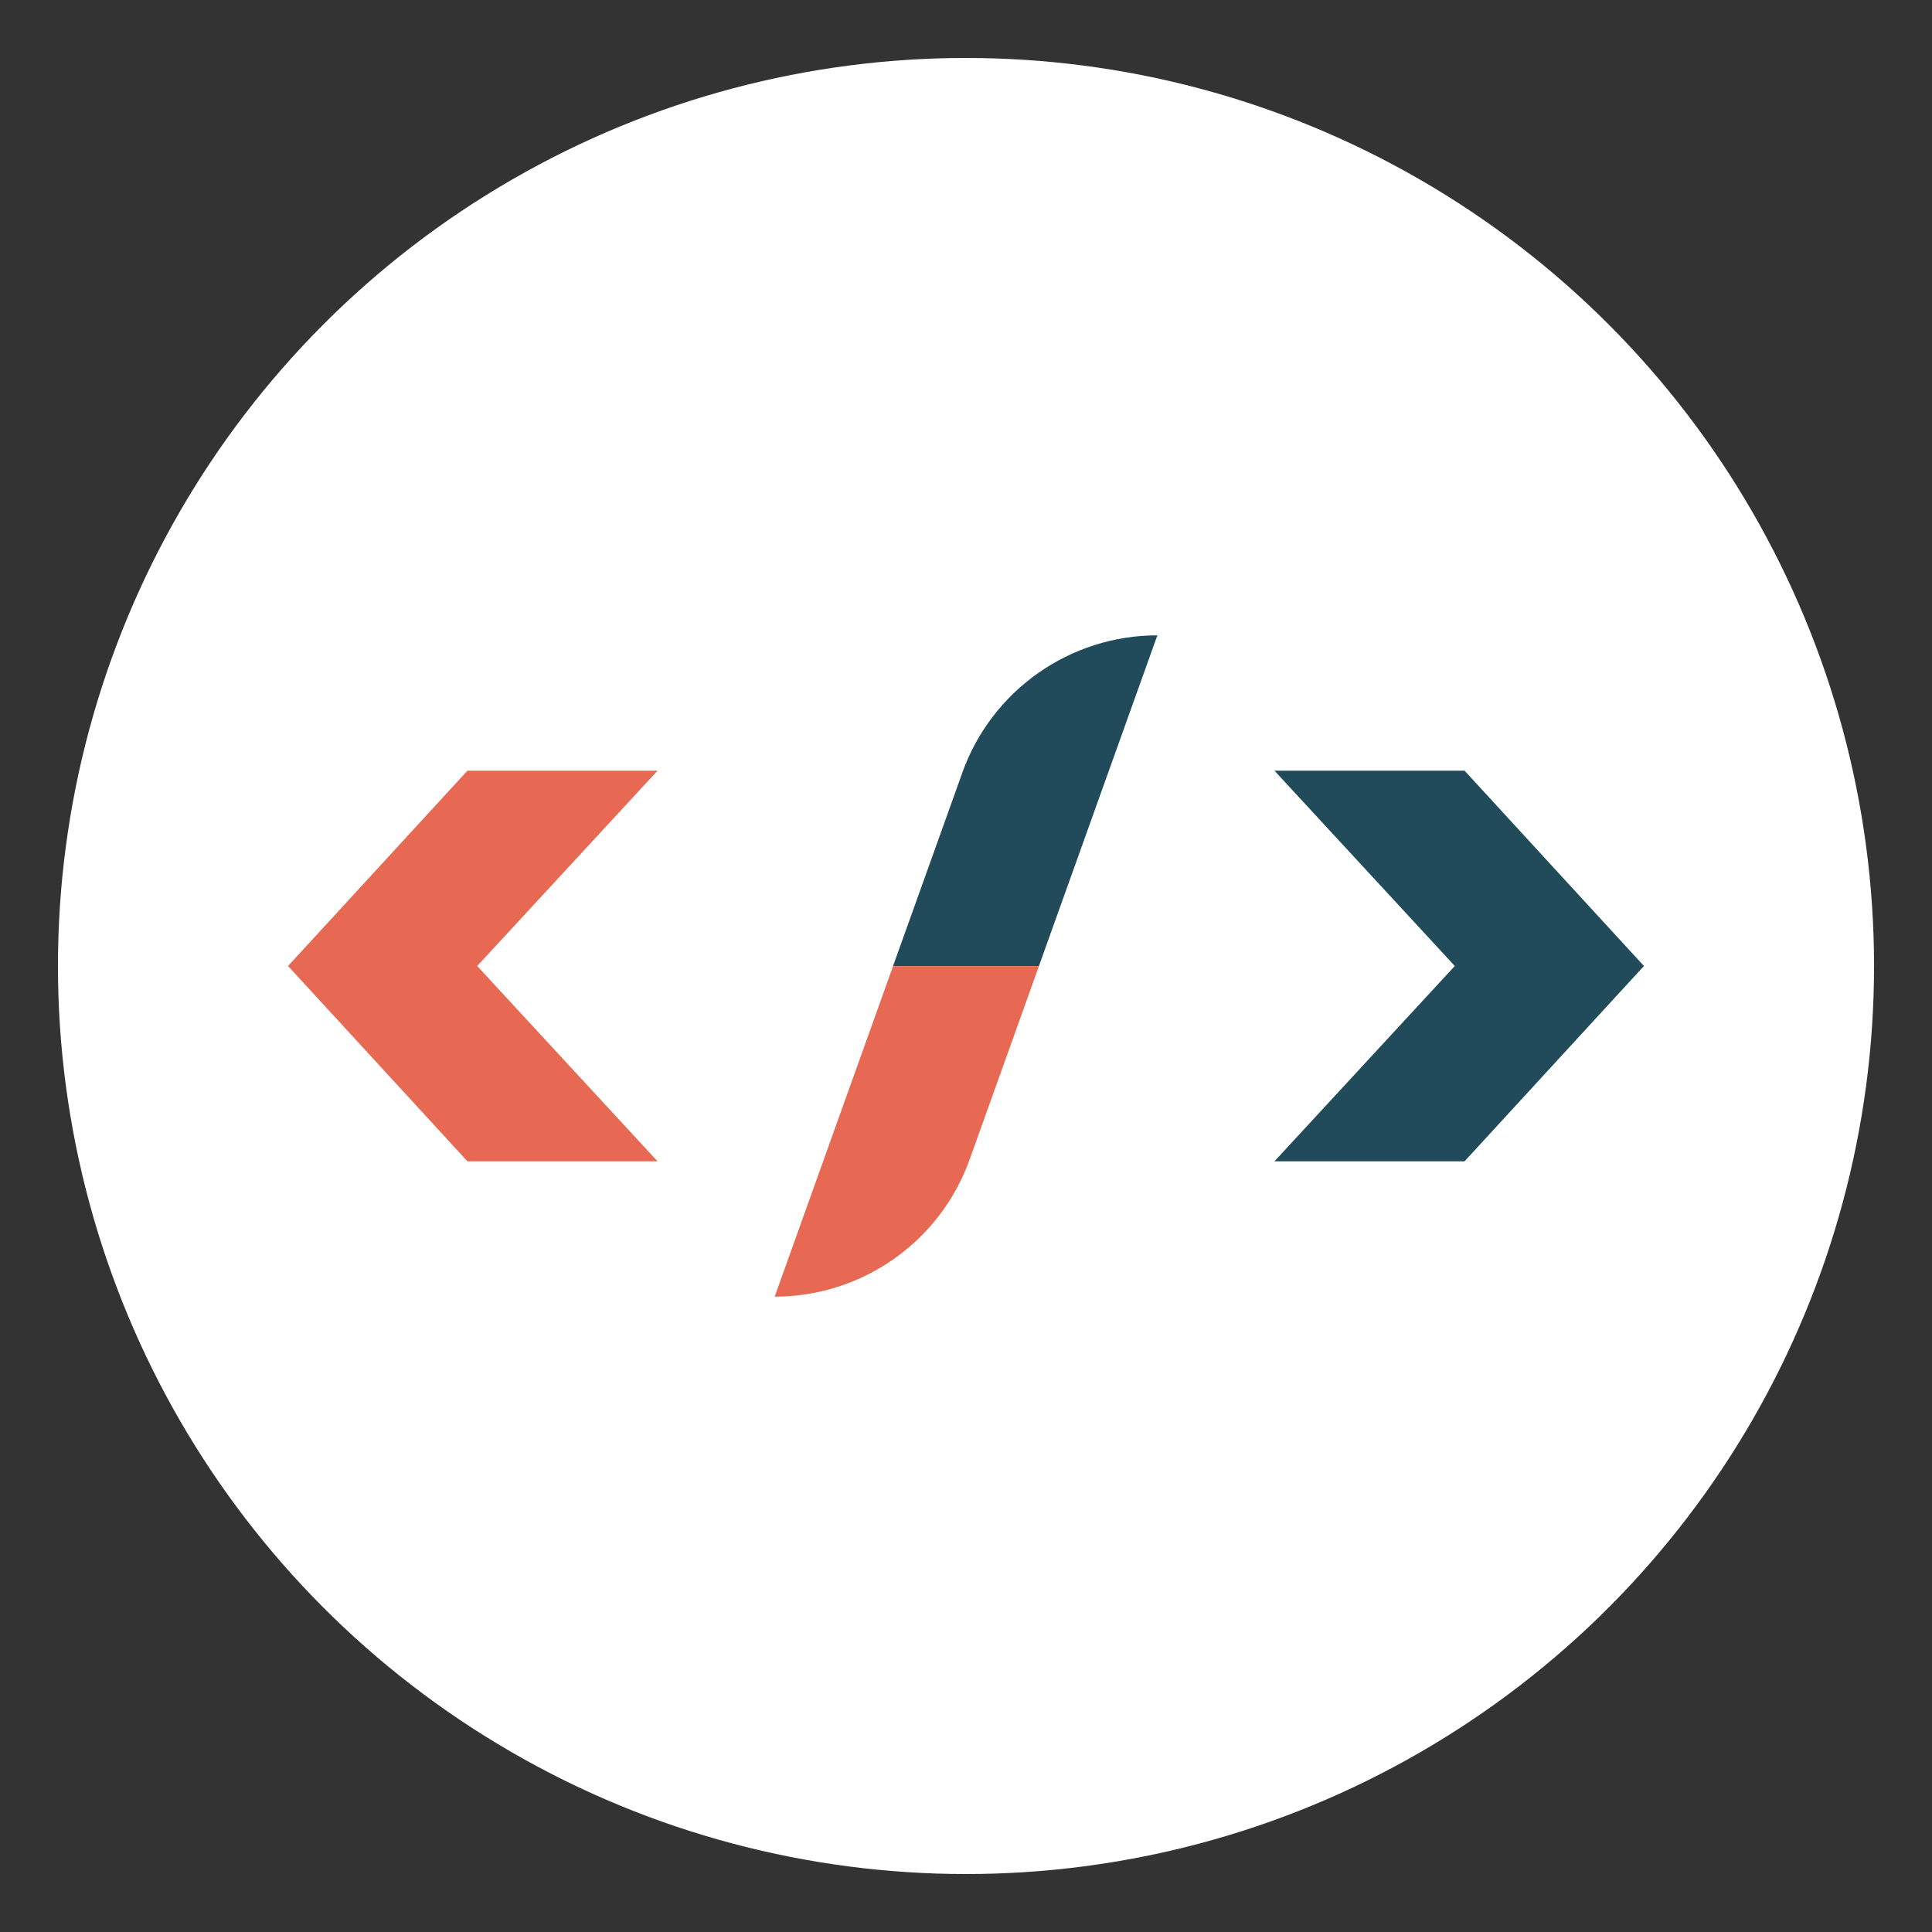
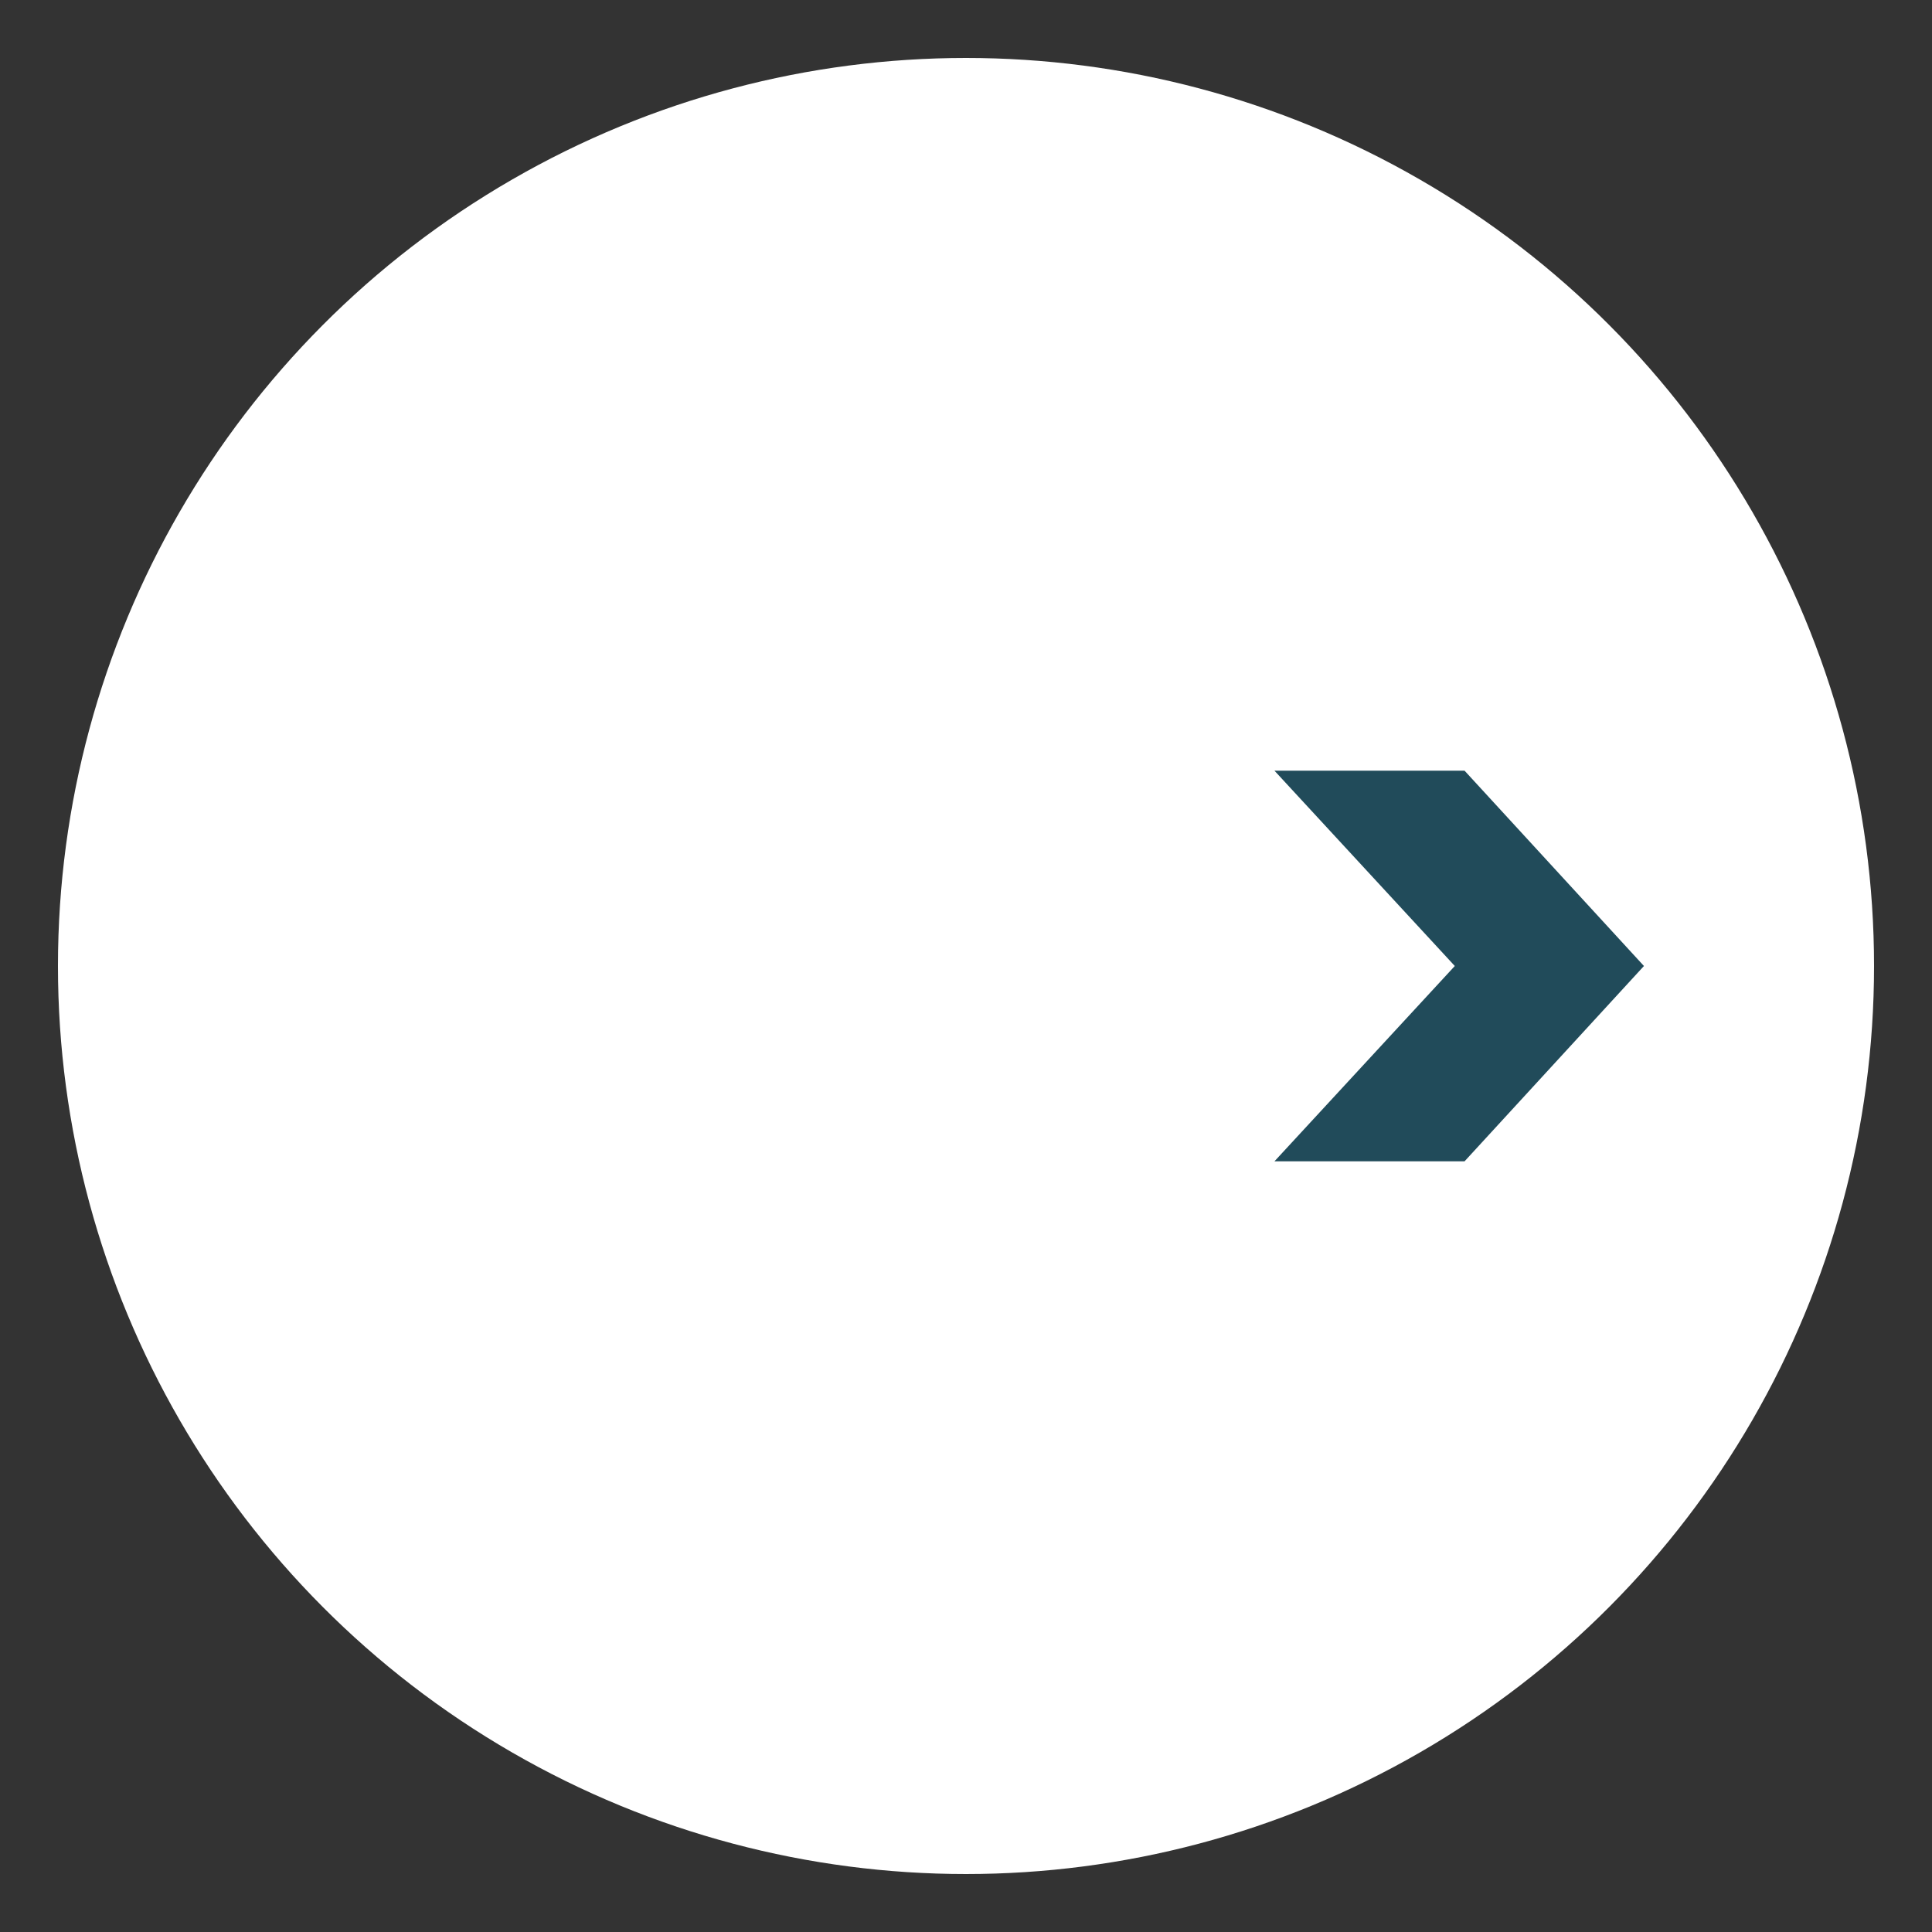
<svg xmlns="http://www.w3.org/2000/svg" id="Capa_1" data-name="Capa 1" version="1.1" viewBox="0 0 200 200">
  <rect x="0" y="0" width="200" height="200" fill="#333333" stroke="none" />
  <defs>
    <style>
      .cls-1 {
        fill: #214b5a;
      }

      .cls-1, .cls-2, .cls-3 {
        stroke-width: 0px;
      }

      .cls-2 {
        fill: #fff;
      }

      .cls-3 {
        fill: #e86953;
      }
    </style>
  </defs>
  <circle class="cls-2" cx="100" cy="100" r="94" />
  <g>
-     <polygon class="cls-3" points="48.39 120.22 29.82 100 48.39 79.78 68.07 79.78 49.4 100 68.07 120.22 48.39 120.22" />
    <polygon class="cls-1" points="131.93 79.78 151.61 79.78 170.18 100 151.61 120.22 131.93 120.22 150.6 100 131.93 79.78" />
-     <path class="cls-1" d="M99.62,79.99l-7.17,20.01h15.1l12.26-34.23c-9.06,0-17.14,5.69-20.19,14.21" />
-     <path class="cls-3" d="M80.19,134.23h0c9.06,0,17.14-5.69,20.19-14.21l7.17-20.01h-15.1l-12.26,34.23Z" />
  </g>
</svg>